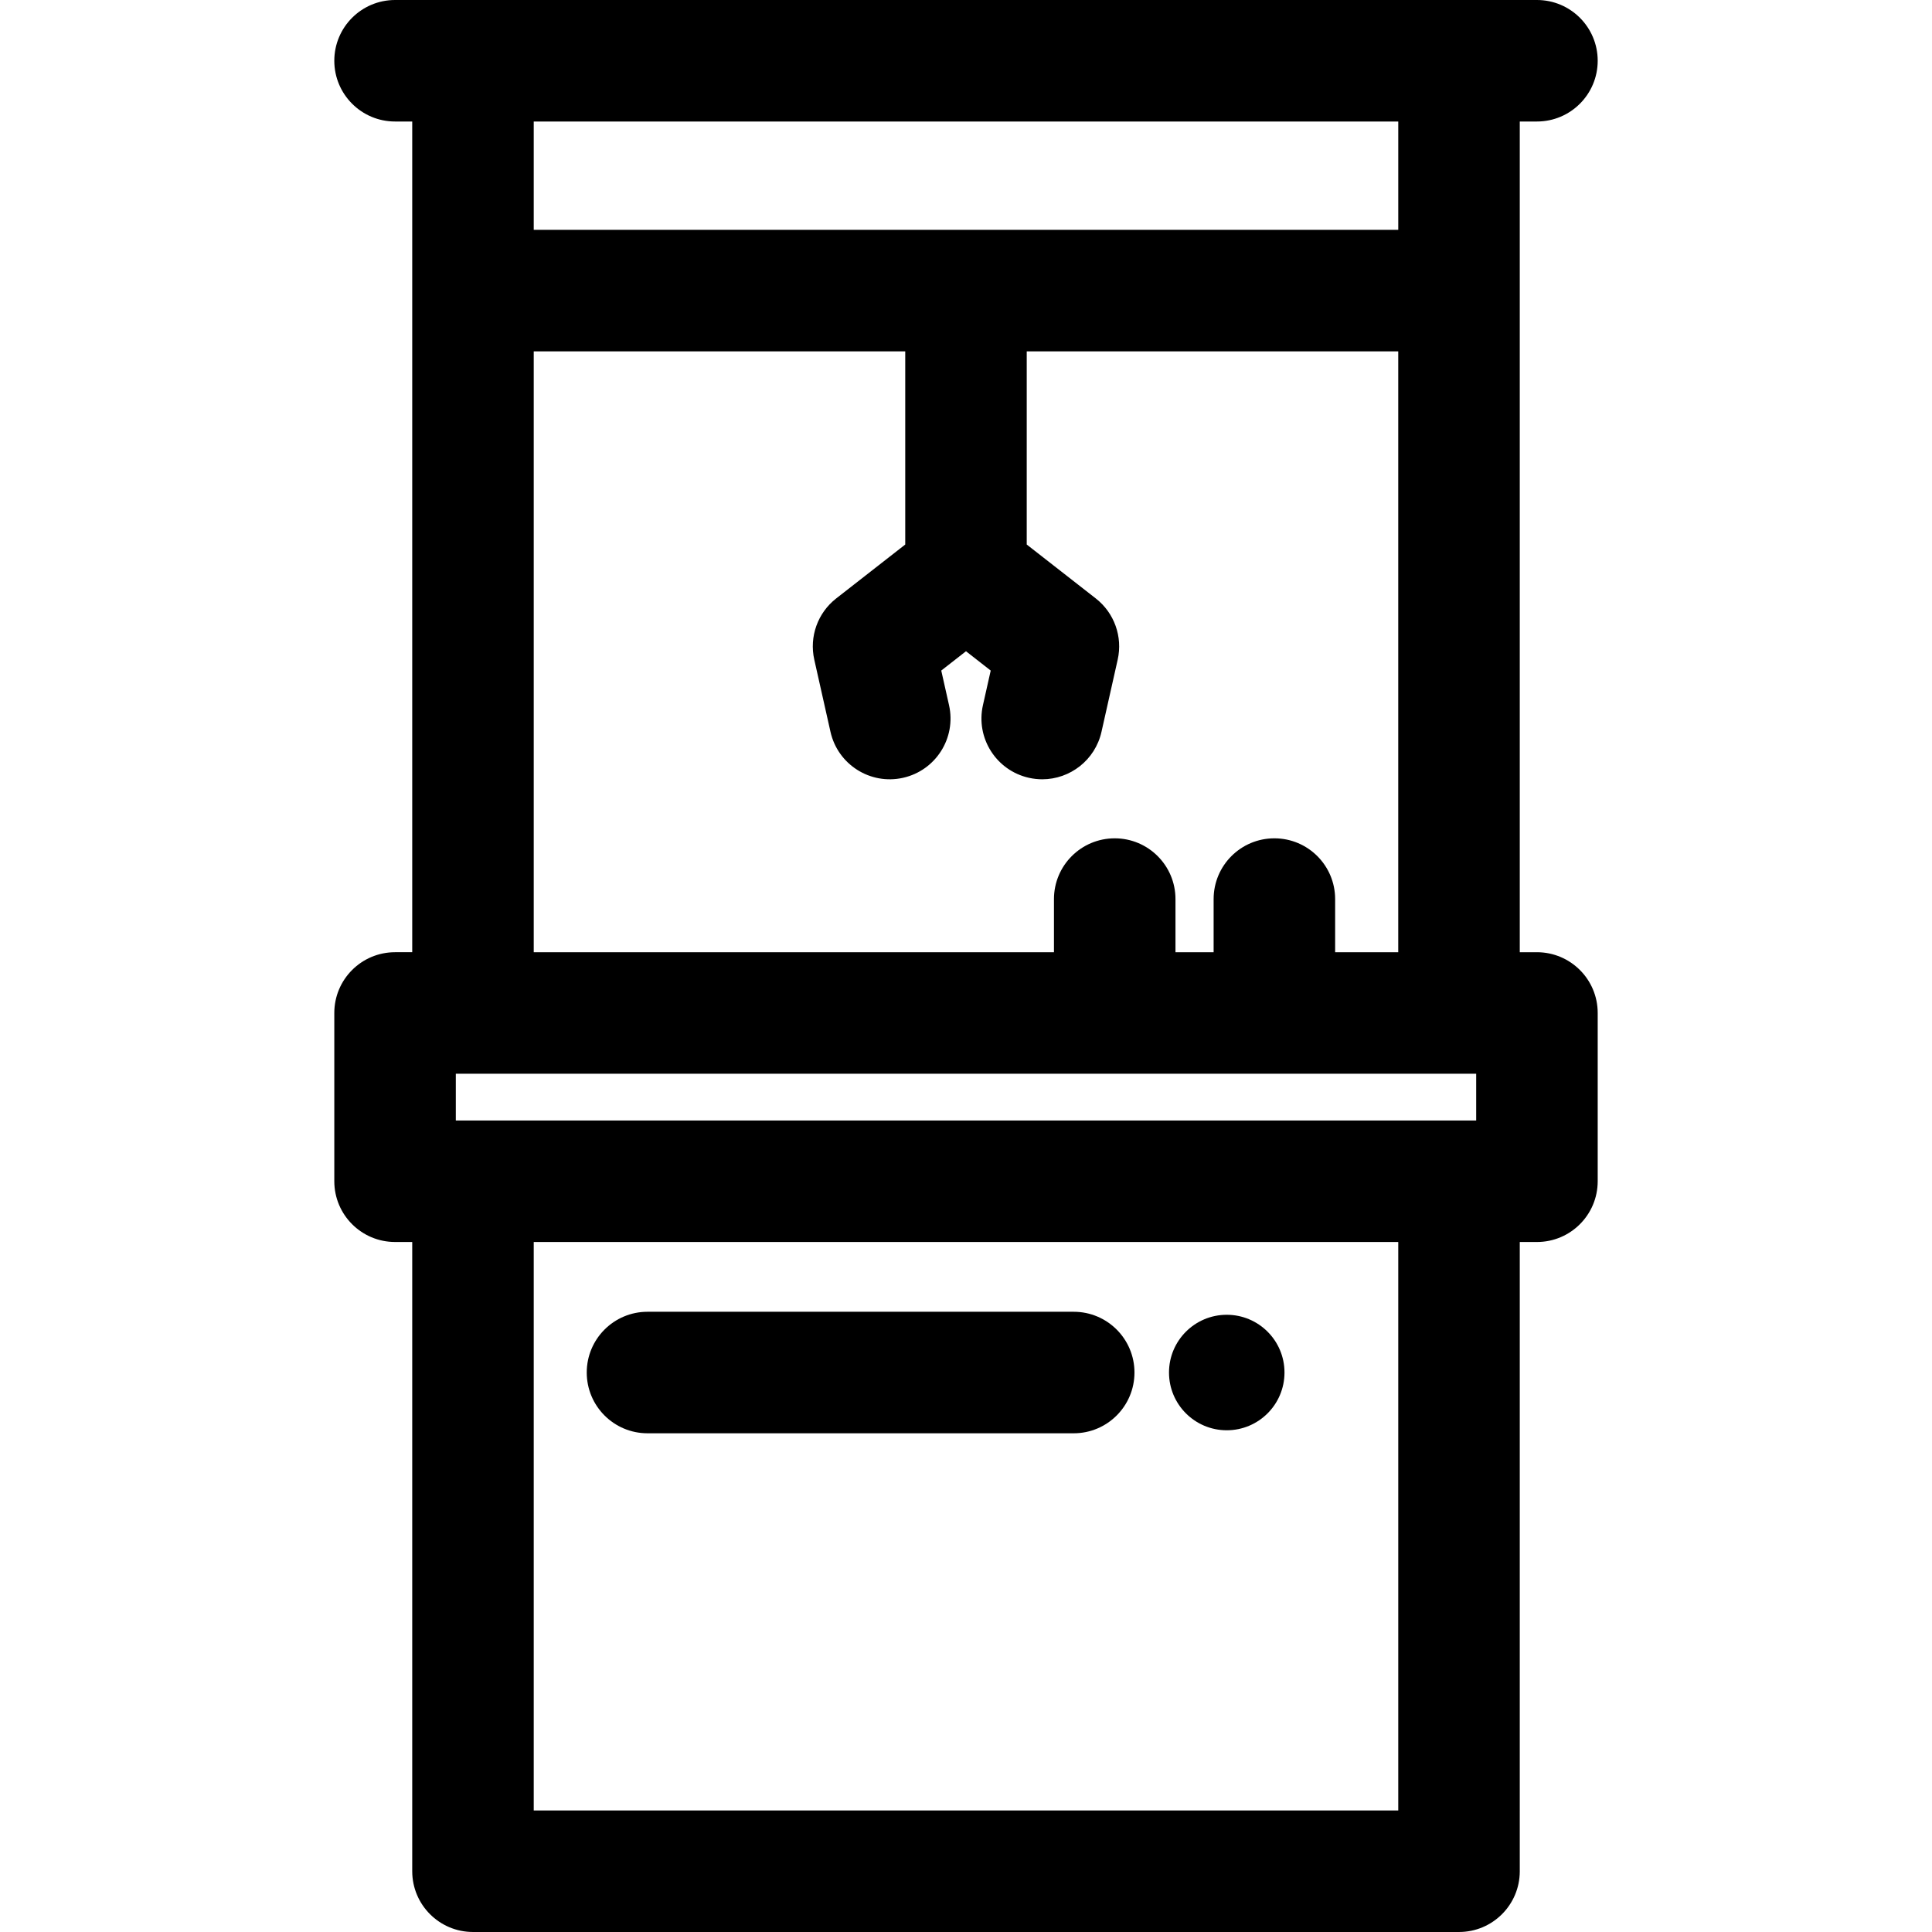
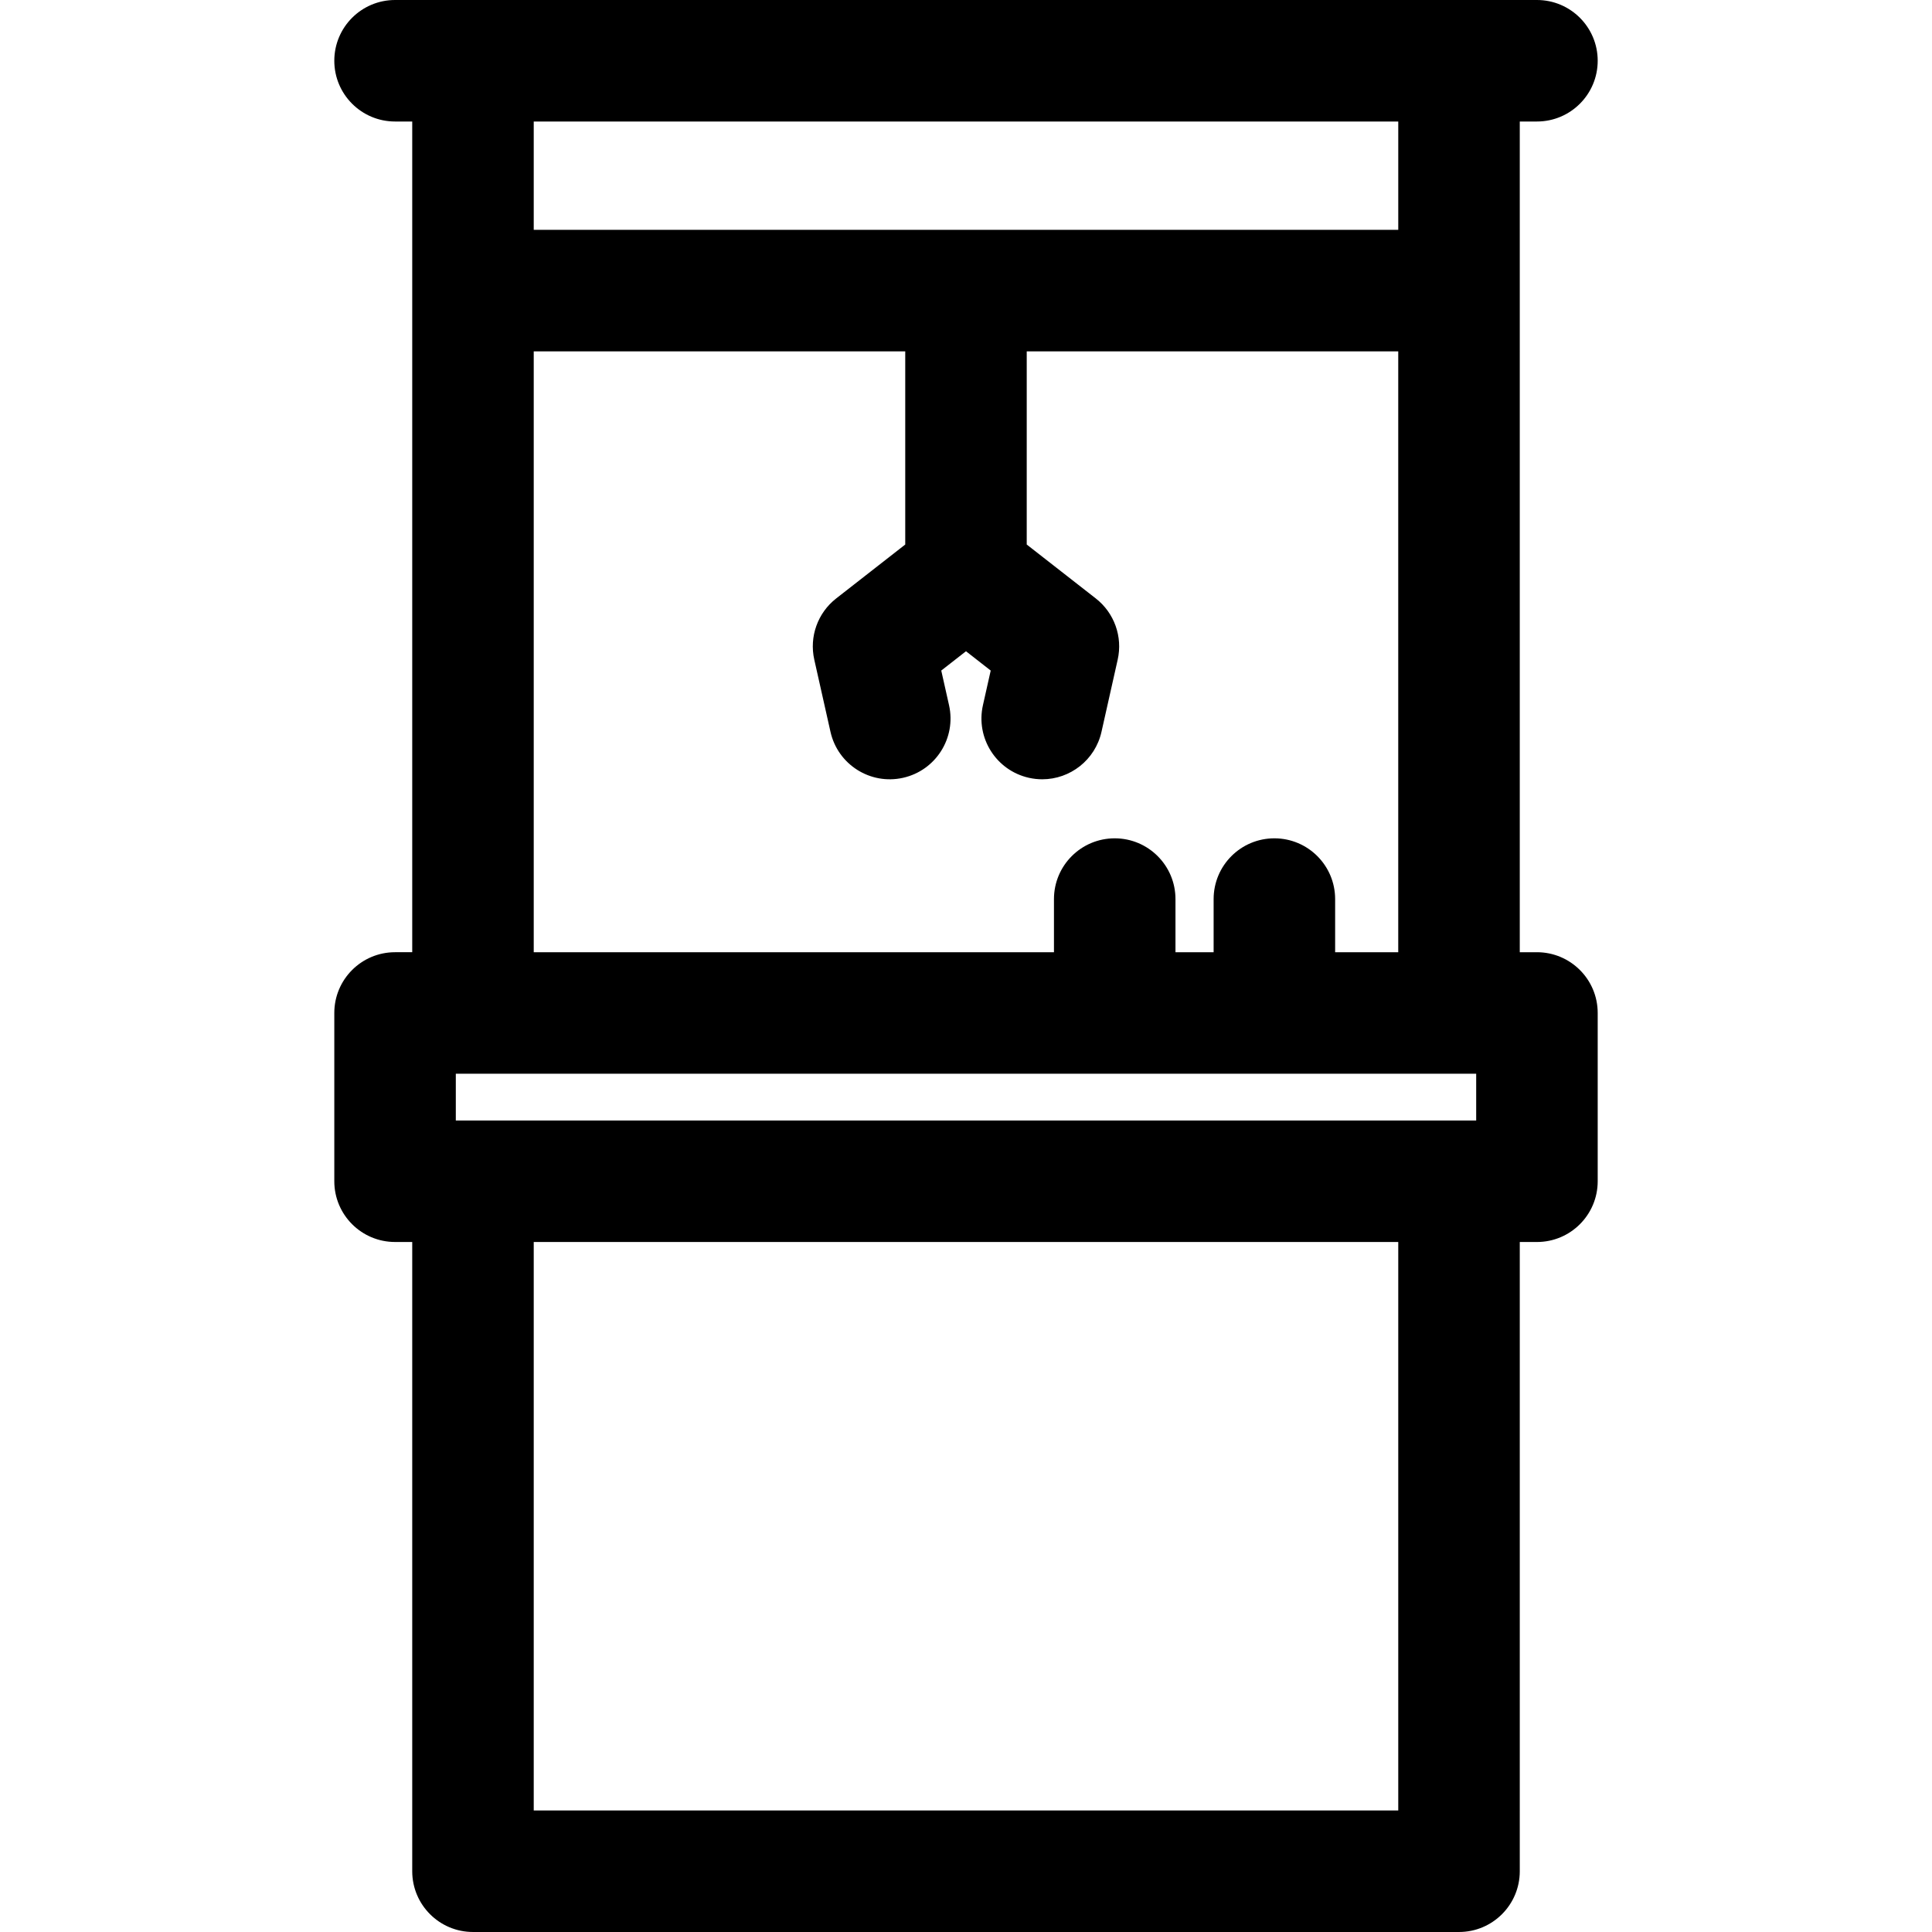
<svg xmlns="http://www.w3.org/2000/svg" version="1.1" id="Layer_1" x="0px" y="0px" viewBox="0 0 512 512" style="enable-background:new 0 0 512 512;" xml:space="preserve">
  <g>
    <g>
      <path d="M407.306,252.348h-4.55V32.202h4.55c8.892,0,16.101-7.209,16.101-16.101C423.407,7.209,416.198,0,407.306,0H104.694    c-8.892,0-16.101,7.209-16.101,16.101c0,8.892,7.209,16.101,16.101,16.101h4.55v220.146h-4.55    c-8.892,0-16.101,7.209-16.101,16.101v44.591c0,8.892,7.209,16.101,16.101,16.101h4.55v166.757    c0,8.892,7.209,16.101,16.101,16.101h261.31c8.892,0,16.101-7.209,16.101-16.101V329.142h4.55c8.892,0,16.101-7.209,16.101-16.101    v-44.591C423.407,259.557,416.198,252.348,407.306,252.348z M141.445,32.202h229.109v28.707H141.445V32.202z M141.445,93.111    h98.454v51.194l-18.305,14.293c-4.905,3.83-7.164,10.144-5.801,16.216l4.294,19.128c1.948,8.677,10.562,14.131,19.236,12.184    c8.676-1.947,14.131-10.56,12.183-19.236l-2.062-9.185l6.553-5.118l6.553,5.118l-2.062,9.185    c-1.947,8.676,3.507,17.288,12.183,19.236c1.187,0.266,2.373,0.394,3.541,0.394c7.367,0,14.014-5.089,15.695-12.578l4.294-19.128    c1.363-6.072-0.895-12.386-5.801-16.216l-18.305-14.293V93.111h98.454v159.237h-16.724v-14.083    c0-8.892-7.209-16.101-16.101-16.101s-16.101,7.209-16.101,16.101v14.083h-10.11v-14.083c0-8.892-7.209-16.101-16.101-16.101    c-8.892,0-16.101,7.209-16.101,16.101v14.083H141.445V93.111z M141.445,479.798V329.142h229.108v150.656H141.445z M391.205,296.94    h-270.41V284.55h270.41V296.94z" />
    </g>
  </g>
  <g>
    <g>
-       <circle cx="325.101" cy="363.733" r="15.303" />
-     </g>
+       </g>
  </g>
  <g>
    <g>
-       <path d="M284.546,347.633H171.594c-8.892,0-16.101,7.209-16.101,16.101c0,8.892,7.209,16.101,16.101,16.101h112.952    c8.892,0,16.101-7.209,16.101-16.101C300.647,354.842,293.438,347.633,284.546,347.633z" />
-     </g>
+       </g>
  </g>
  <g>
</g>
  <g>
</g>
  <g>
</g>
  <g>
</g>
  <g>
</g>
  <g>
</g>
  <g>
</g>
  <g>
</g>
  <g>
</g>
  <g>
</g>
  <g>
</g>
  <g>
</g>
  <g>
</g>
  <g>
</g>
  <g>
</g>
</svg>